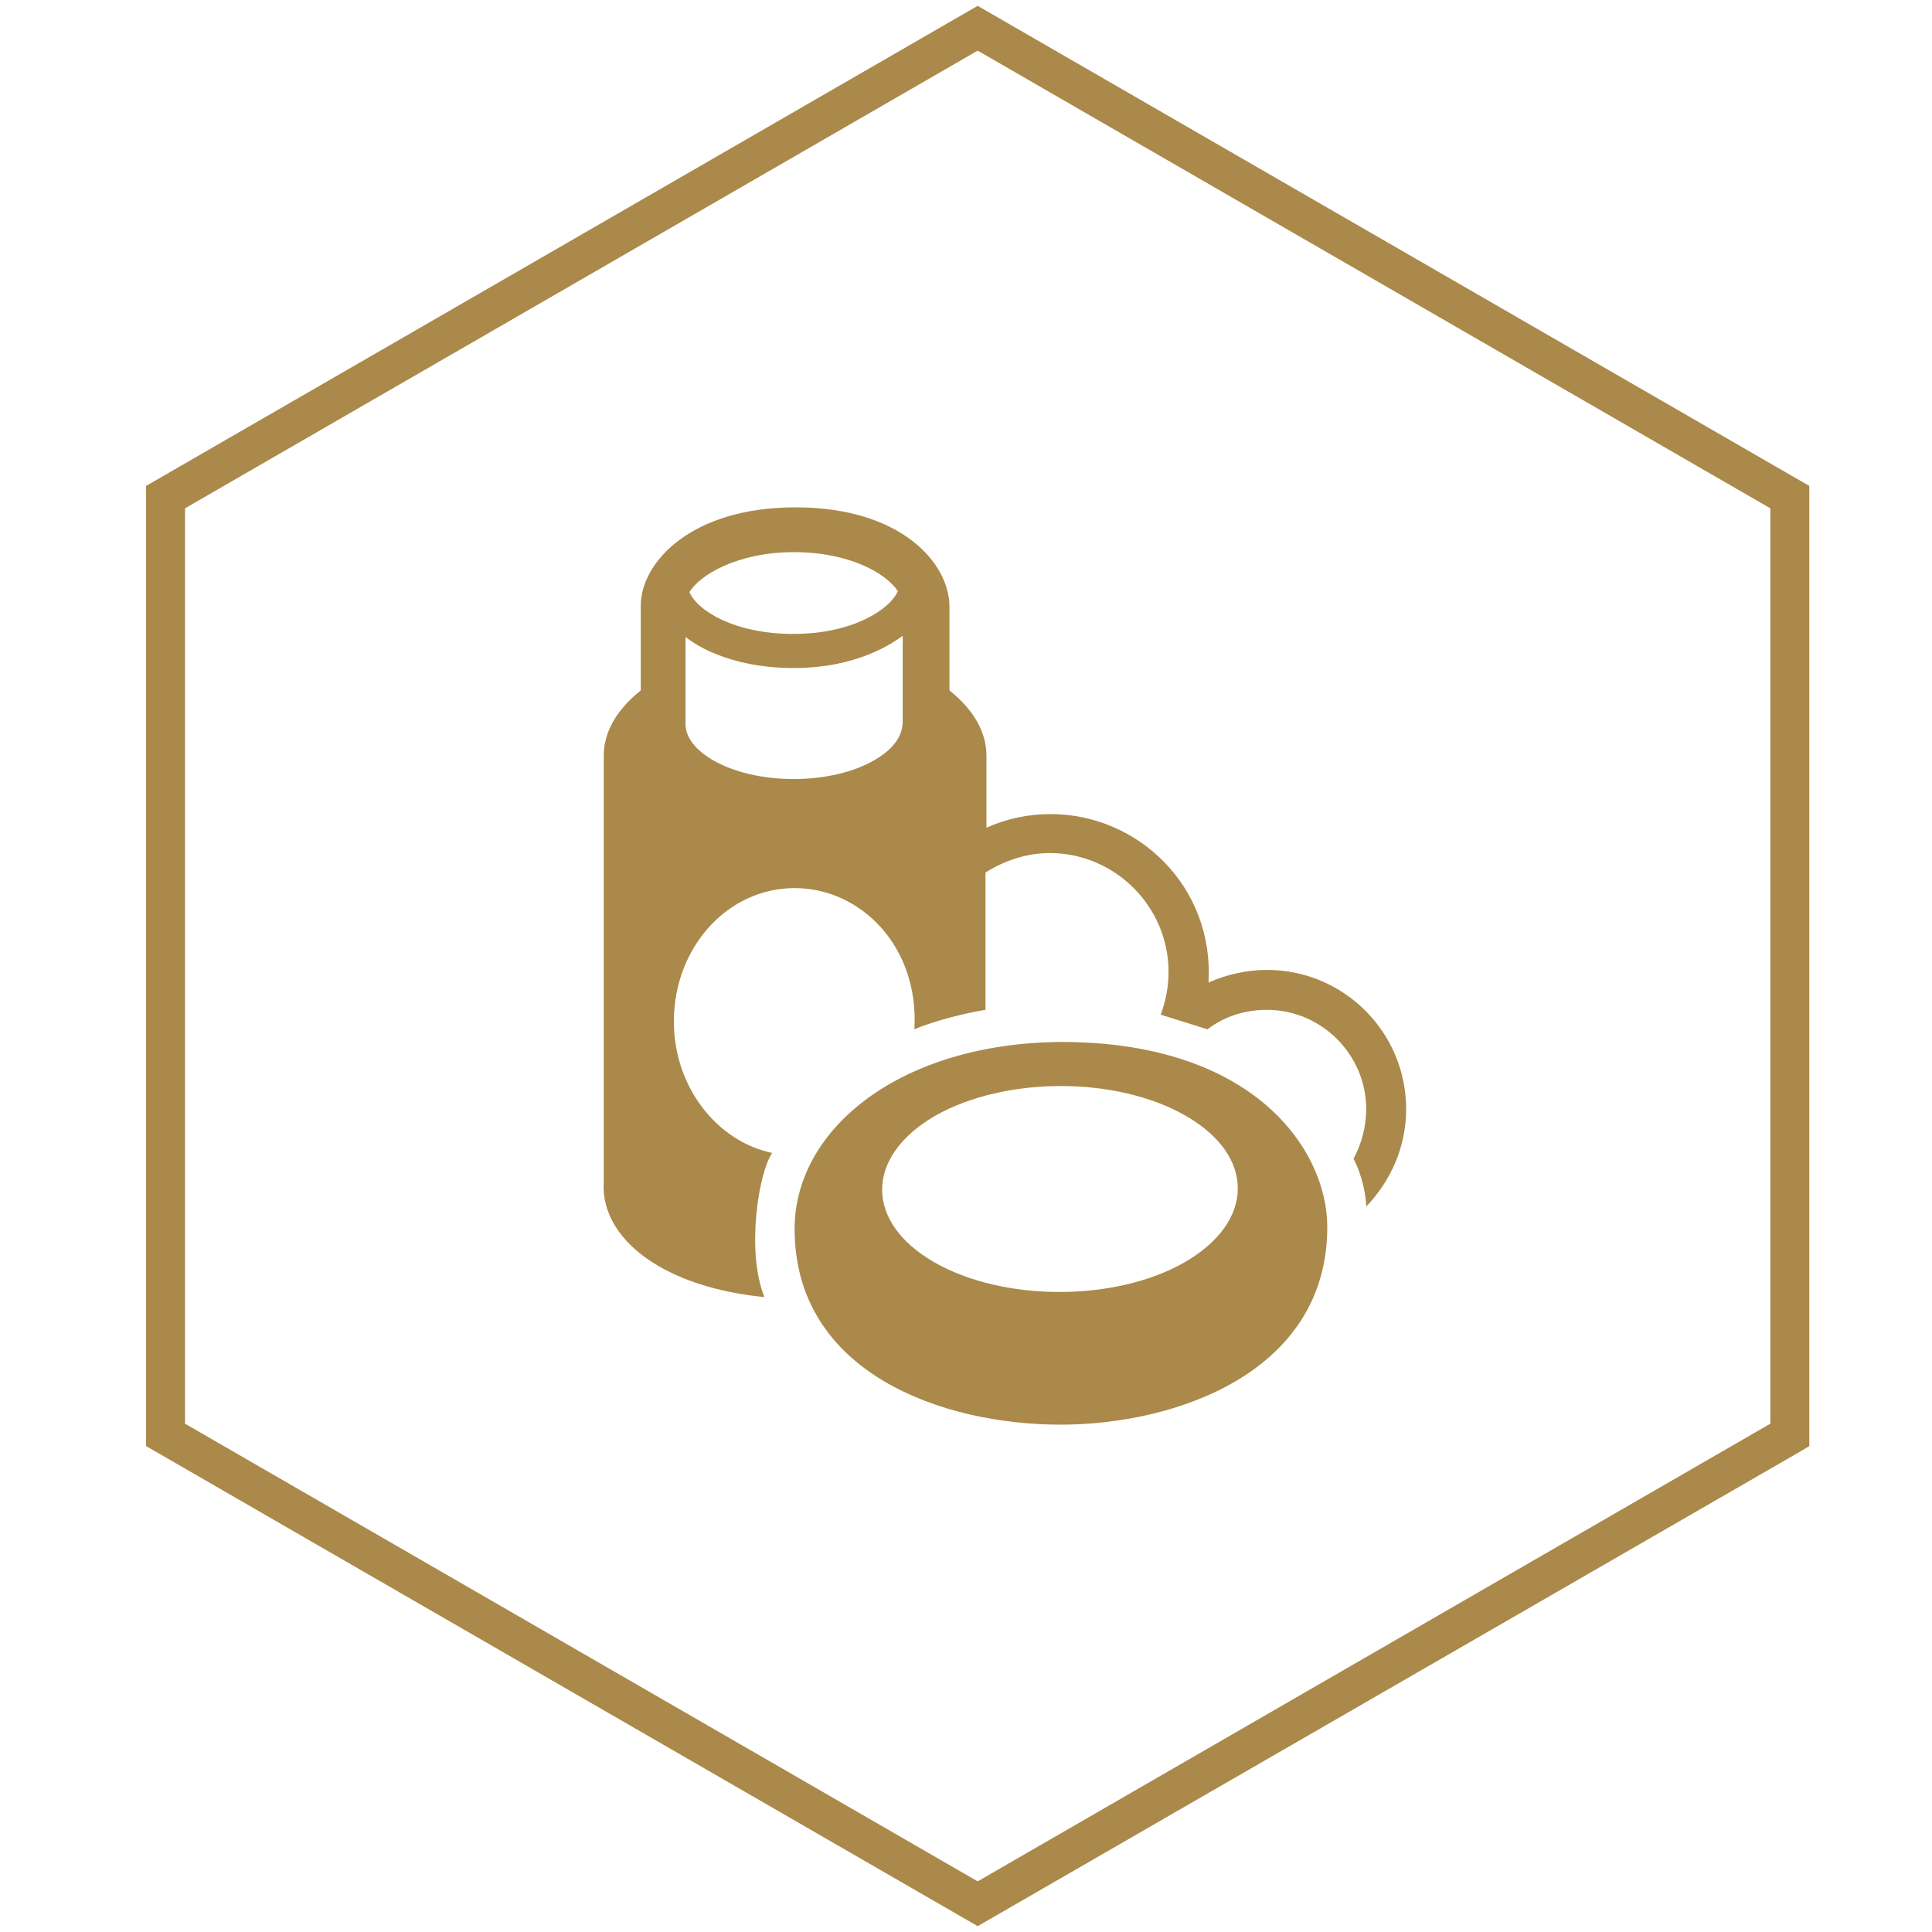
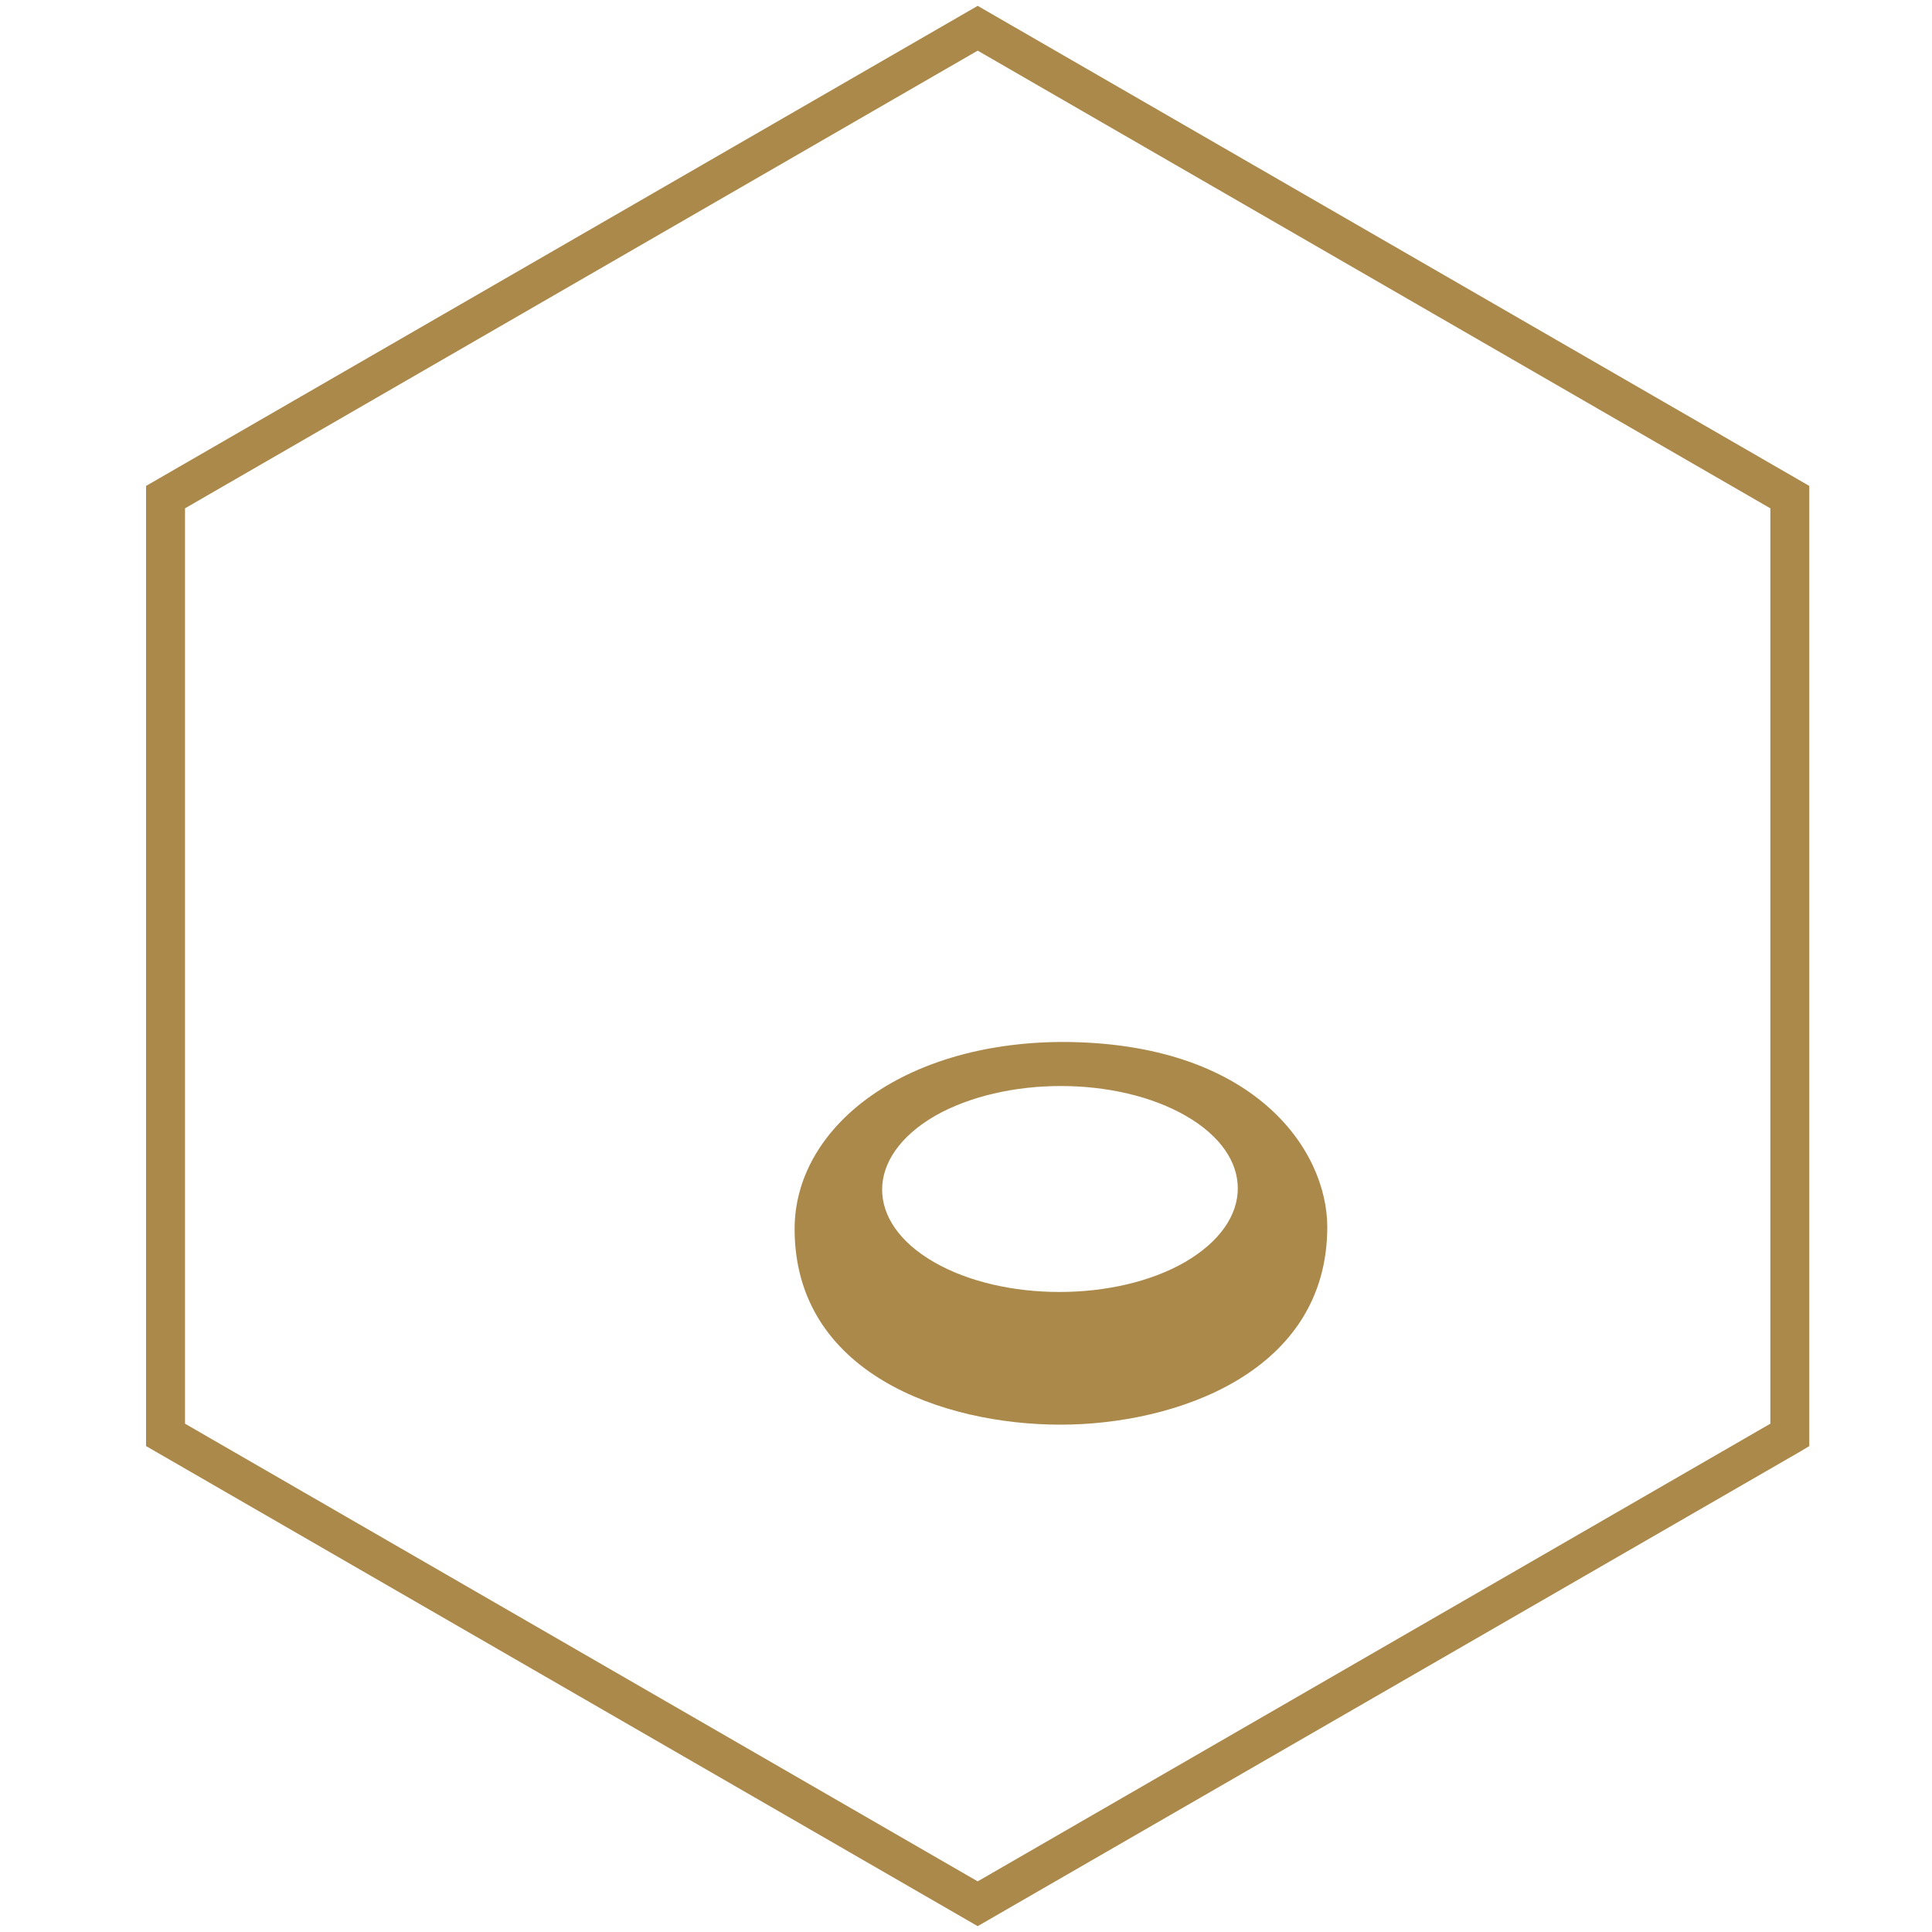
<svg xmlns="http://www.w3.org/2000/svg" version="1.1" id="Laag_1" x="0px" y="0px" viewBox="0 0 198.4 198.4" style="enable-background:new 0 0 198.4 198.4;" xml:space="preserve">
  <style type="text/css">
	.st0{fill:#AA894A;}
</style>
  <g>
    <path class="st0" d="M100.4,197.8L15,148.5V49.9l85.4-49.3l85.4,49.3v98.6l-1,0.6L100.4,197.8z M19,146.2l81.4,47l81.4-47v-94   l-81.4-47L19,52.2V146.2z" />
  </g>
  <g>
-     <path class="st0" d="M67.6,130c3.1,1.8,6.9,2.8,10.9,3.2c-1.9-4.7-0.6-12.8,0.8-14.8c-5.7-1.2-10.1-6.8-10.1-13.5   c0-7.6,5.5-13.7,12.4-13.7c6.8,0,12.8,6,12.3,14.5c2.1-0.9,5.4-1.7,7.3-2V89.6c1.9-1.2,4.2-2,6.6-2c6.7,0,12.2,5.5,12.2,12.2   c0,1.6-0.3,3-0.8,4.4l4.8,1.5c1.7-1.3,3.8-2,6.1-2c5.6,0,10.2,4.6,10.2,10.2c0,1.8-0.5,3.6-1.3,5.1c0.9,1.7,1.3,3.9,1.3,4.9   c2.5-2.6,4.1-6.1,4.1-10c0-7.9-6.4-14.3-14.3-14.3c-2.1,0-4.2,0.5-6,1.3c0.6-9.8-7.2-17.3-16.2-17.3c-2.4,0-4.6,0.5-6.6,1.4v-7.4   c0-2.4-1.3-4.7-3.8-6.7l0-8.6c0-4.5-5-10.2-15.8-10.2c-10.8,0-15.9,5.7-15.9,10.1l0,8.7c-2.5,2-3.8,4.3-3.8,6.7v43.8   C61.8,124.4,63.5,127.6,67.6,130z M81.5,56.7c5.8,0,9.5,2.2,10.7,4c-0.8,1.9-4.7,4.4-10.7,4.4c-6.1,0-9.9-2.4-10.7-4.3   C71.8,59.1,75.7,56.7,81.5,56.7z M81.5,68.6c6.6,0,10.2-2.6,11.2-3.3l0,8.7c0,1-0.3,2.5-2.8,4c-2.2,1.3-5.2,2-8.4,2   c-3.2,0-6.2-0.7-8.4-2c-1.8-1.1-2.8-2.4-2.7-3.9l0-8.7C71.1,66,74.7,68.6,81.5,68.6z" />
    <path class="st0" d="M81.6,126.2c0,14.8,15.2,20.1,27.3,20.1c11.9,0,27.4-5.4,27.4-20.3c0-7.9-7.5-19-27.3-19   C92.5,107.1,81.6,115.9,81.6,126.2z M121.8,114.6c7.1,4.1,7.1,10.8-0.1,15c-7.1,4.1-18.7,4.1-25.8,0c-7.1-4.1-7.1-10.8,0.1-15   C103.2,110.5,114.7,110.5,121.8,114.6z" />
  </g>
</svg>